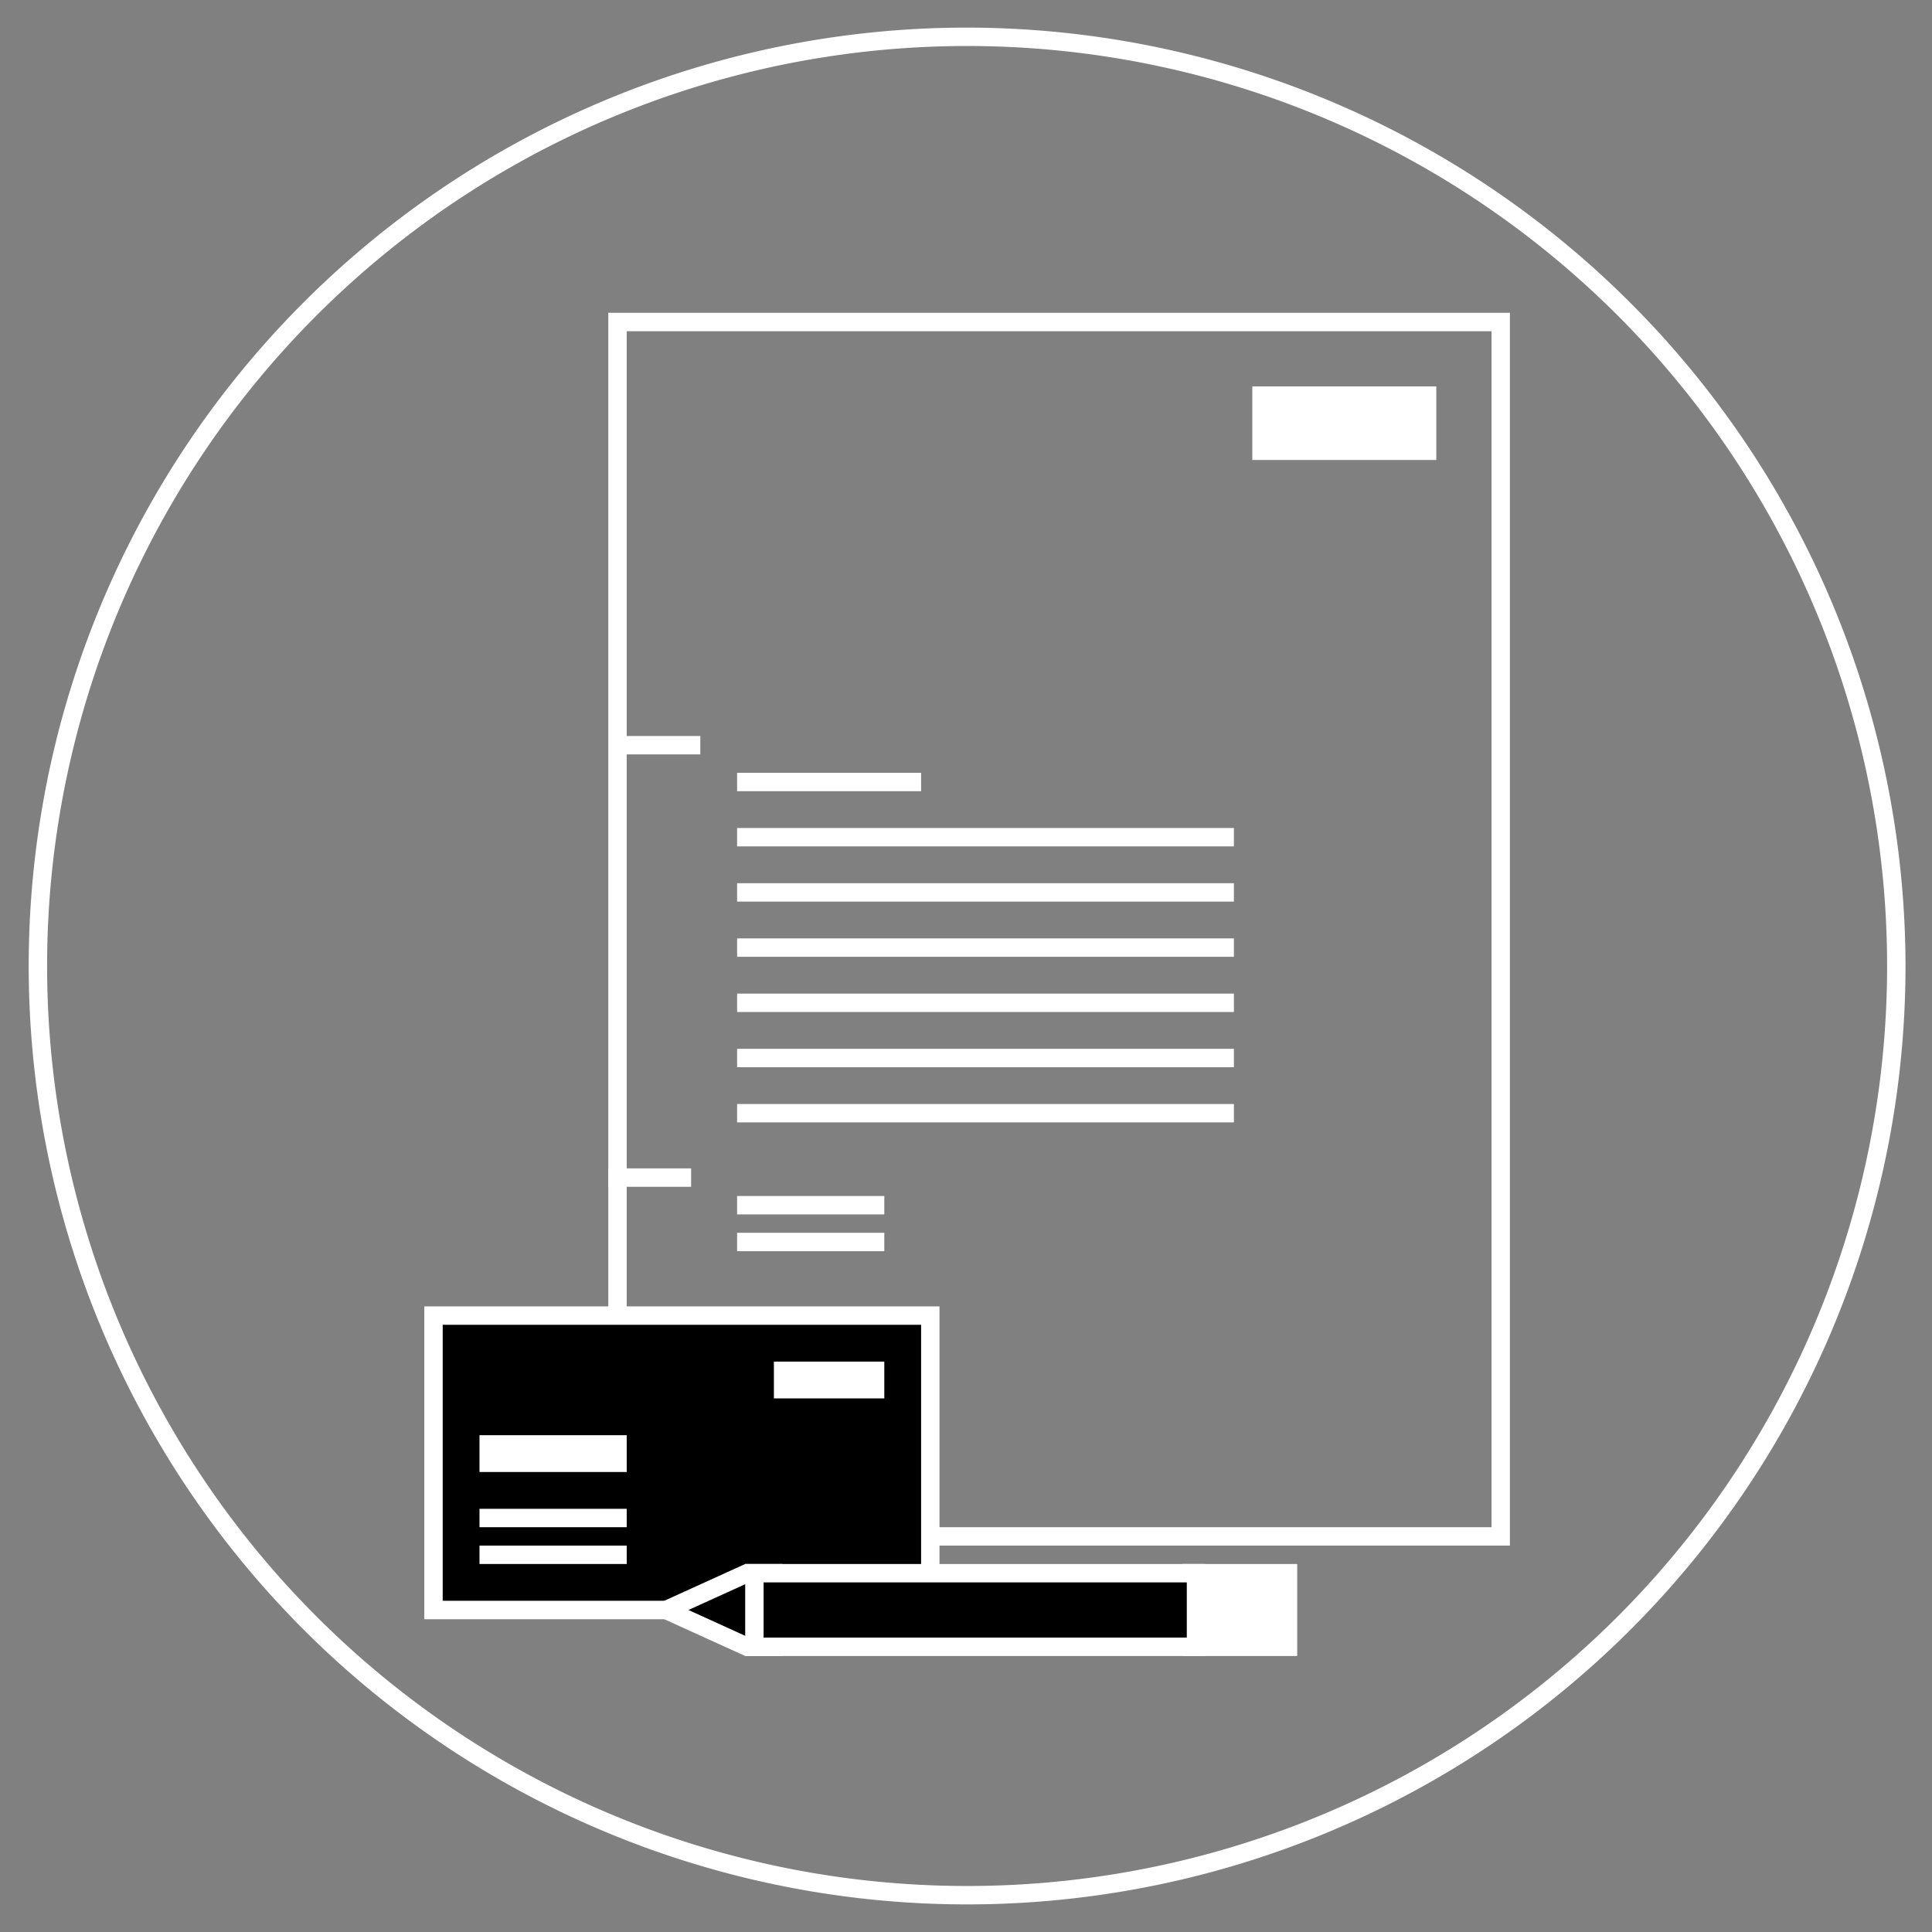
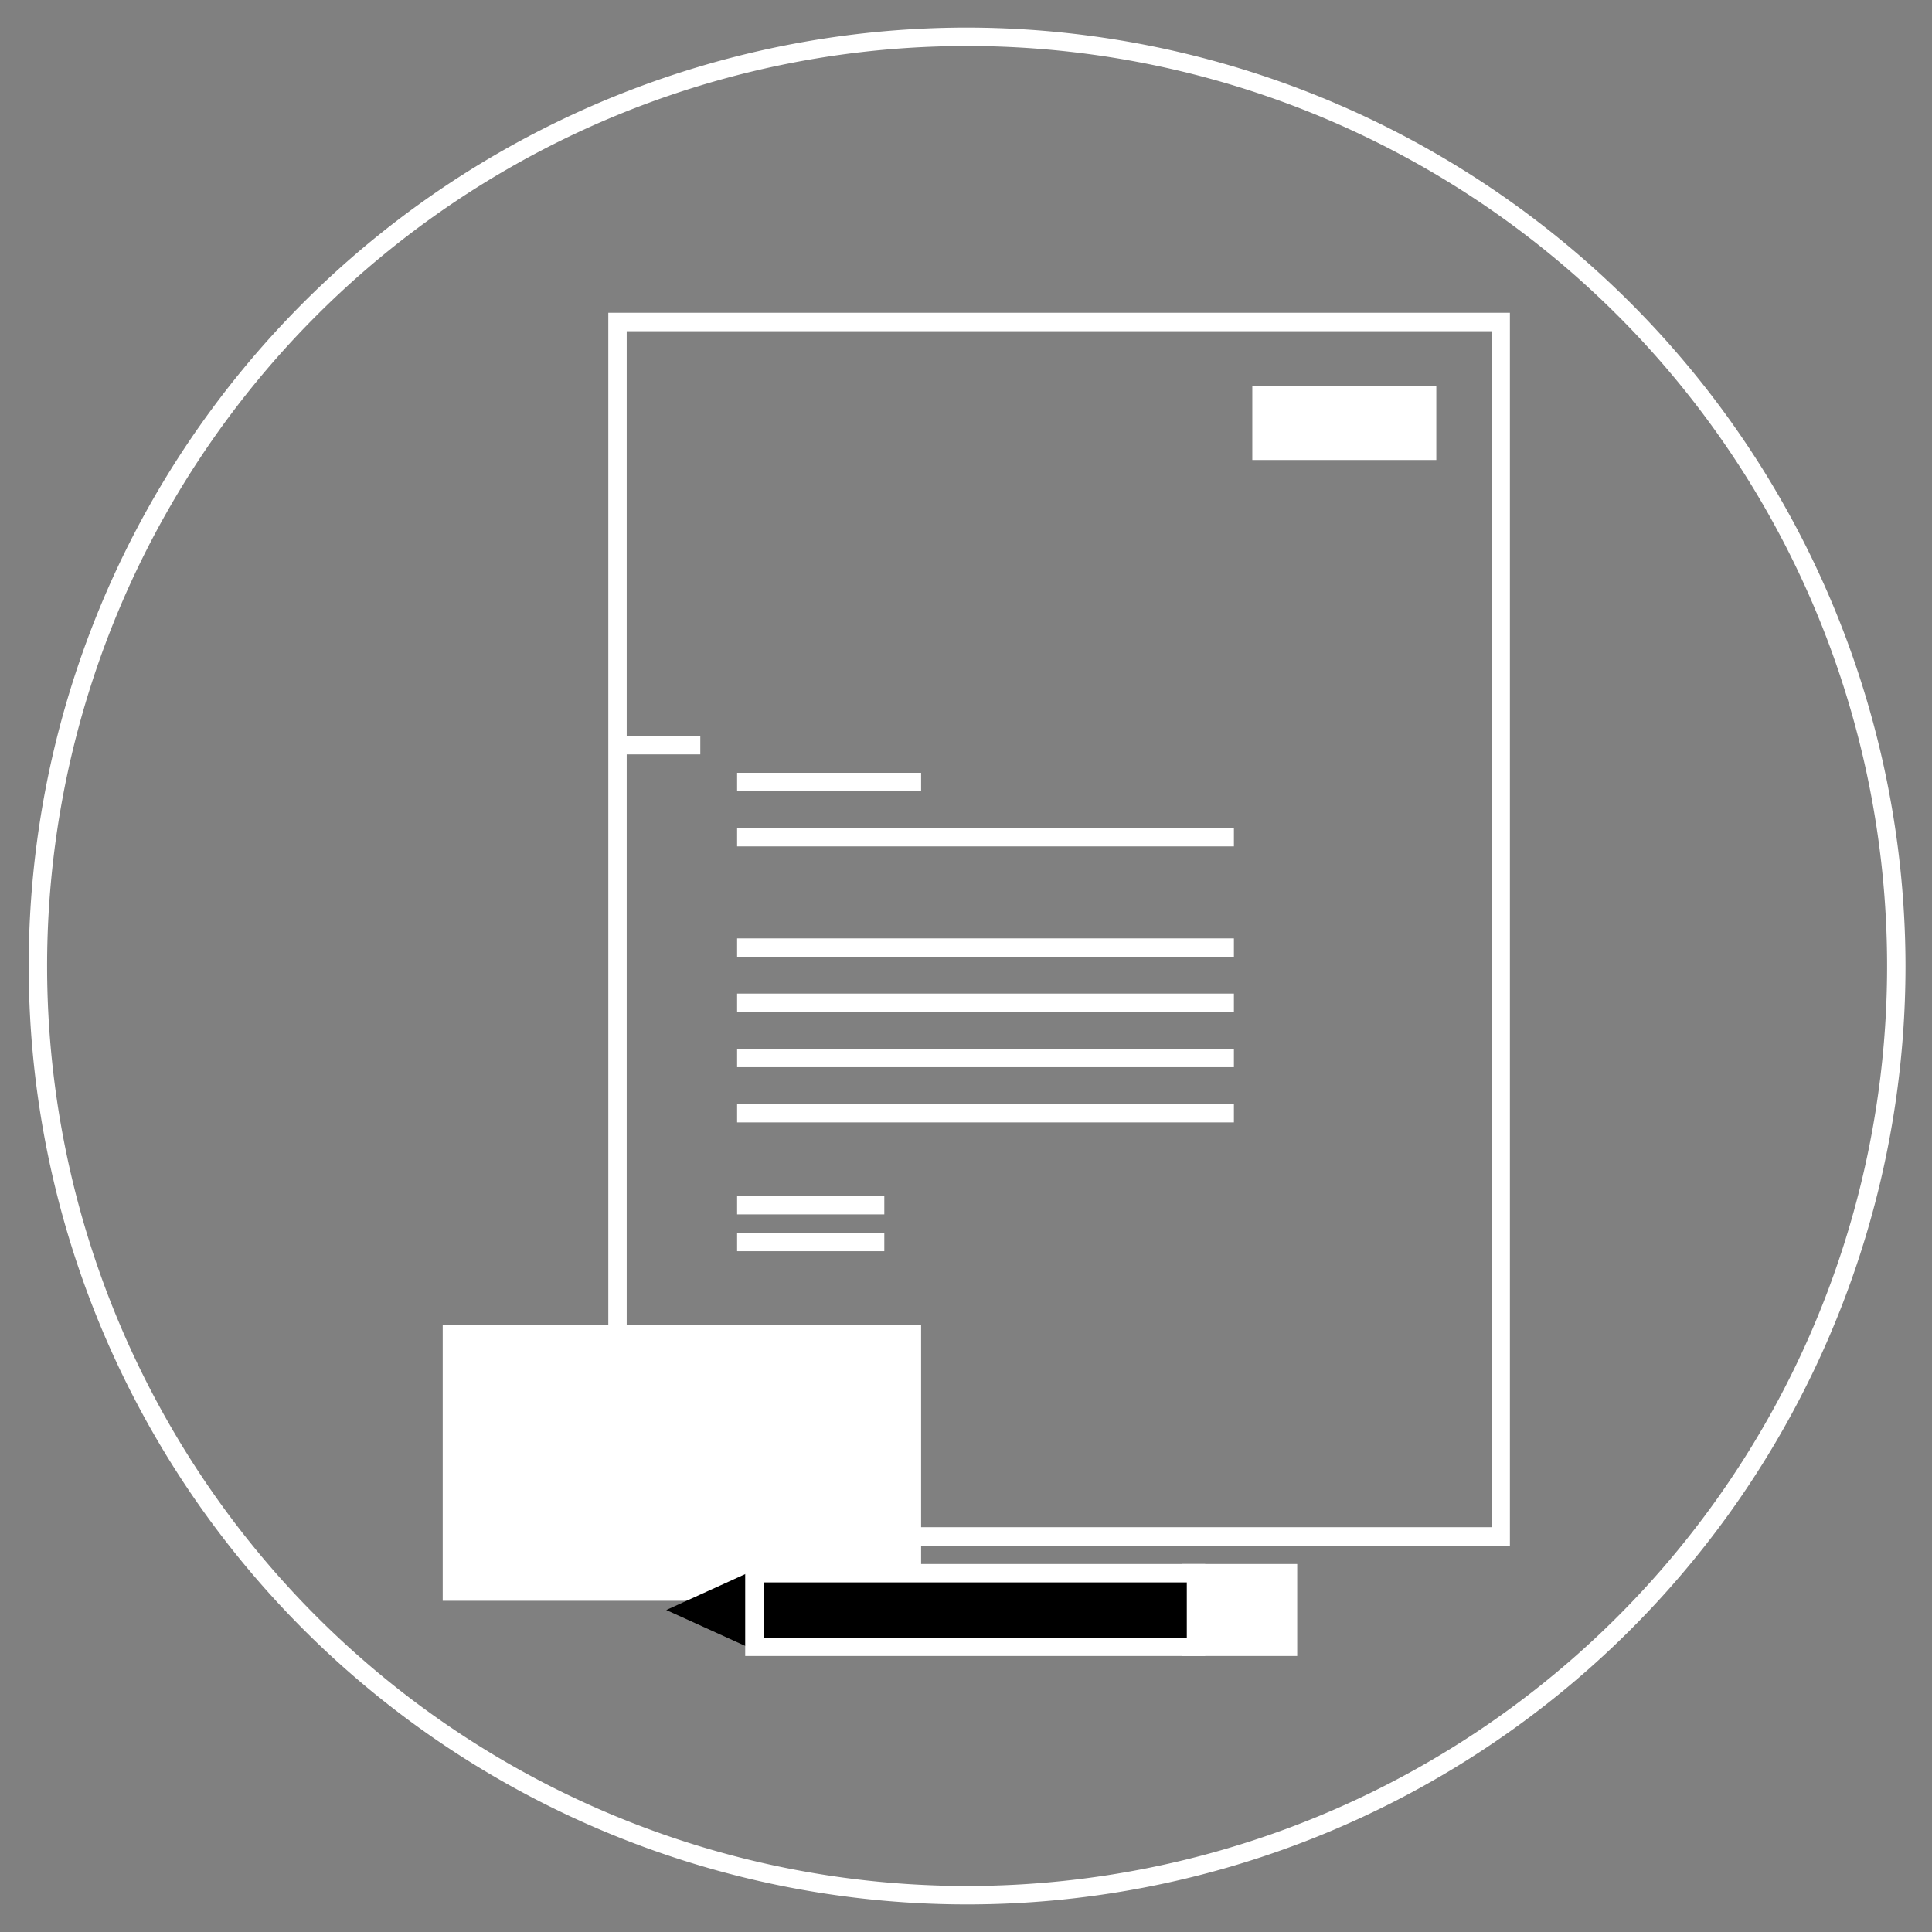
<svg xmlns="http://www.w3.org/2000/svg" viewBox="0 0 210 210">
  <rect x="0" y="0" width="210" height="210" fill="#808080" stroke="none" />
  <defs>
    <style>.cls-1{fill:#fff;}</style>
  </defs>
  <g id="Inverted">
    <rect class="cls-1" x="80.12" y="130" width="16" height="2" />
    <rect class="cls-1" x="80.12" y="134" width="16" height="2" />
    <rect class="cls-1" x="67.12" y="80" width="9" height="2" />
    <rect class="cls-1" x="136.12" y="42" width="20" height="8" />
-     <rect class="cls-1" x="66.12" y="127" width="9" height="2" />
    <rect class="cls-1" x="80.12" y="90" width="54" height="2" />
-     <rect class="cls-1" x="80.12" y="96" width="54" height="2" />
    <rect class="cls-1" x="80.12" y="102" width="54" height="2" />
    <rect class="cls-1" x="80.12" y="108" width="54" height="2" />
    <rect class="cls-1" x="80.12" y="114" width="54" height="2" />
    <rect class="cls-1" x="80.12" y="120" width="54" height="2" />
    <rect class="cls-1" x="80.12" y="84" width="20" height="2" />
    <path class="cls-1" d="M162.12,36V166h-94V36h94m2-2h-98V168h98V34Z" />
-     <rect x="47.12" y="143" width="54" height="32" />
-     <path class="cls-1" d="M100.12,144v30h-52V144h52m2-2h-56v34h56V142Z" />
+     <path class="cls-1" d="M100.12,144v30h-52V144h52m2-2h-56h56V142Z" />
    <rect class="cls-1" x="84.12" y="148" width="12" height="4" />
    <rect class="cls-1" x="52.12" y="156" width="16" height="4" />
-     <rect class="cls-1" x="52.12" y="164" width="16" height="2" />
    <rect class="cls-1" x="52.12" y="168" width="16" height="2" />
    <polygon points="81.22 179 72.42 175 81.22 171 84.06 171 84.06 179 81.22 179" />
-     <path class="cls-1" d="M83.06,172v6H81.43l-6.6-3,6.6-3h1.63m2-2H81l-11,5,11,5h4.06V170Z" />
    <rect class="cls-1" x="128.5" y="170" width="12.5" height="10" />
    <rect x="82" y="171" width="48" height="8" />
    <path class="cls-1" d="M129,172v6H83v-6h46m2-2H81v10h50V170Z" />
  </g>
  <g id="Circles">
    <path class="cls-1" d="M105.12,5a100,100,0,1,1-100,100,100,100,0,0,1,100-100m0-2a102,102,0,1,0,102,102,102.12,102.12,0,0,0-102-102Z" />
  </g>
</svg>